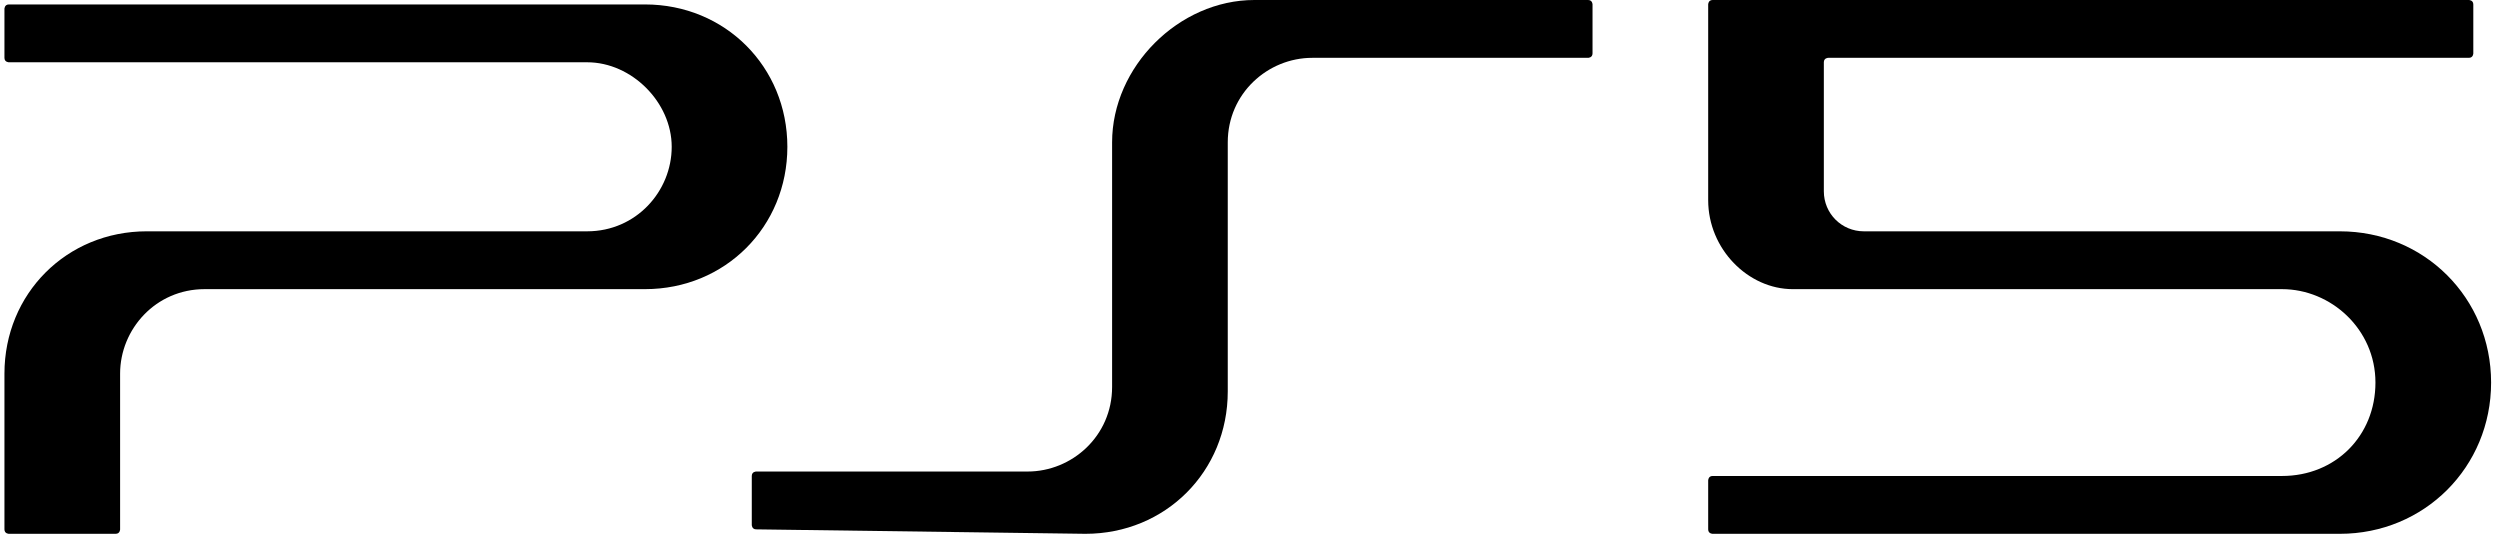
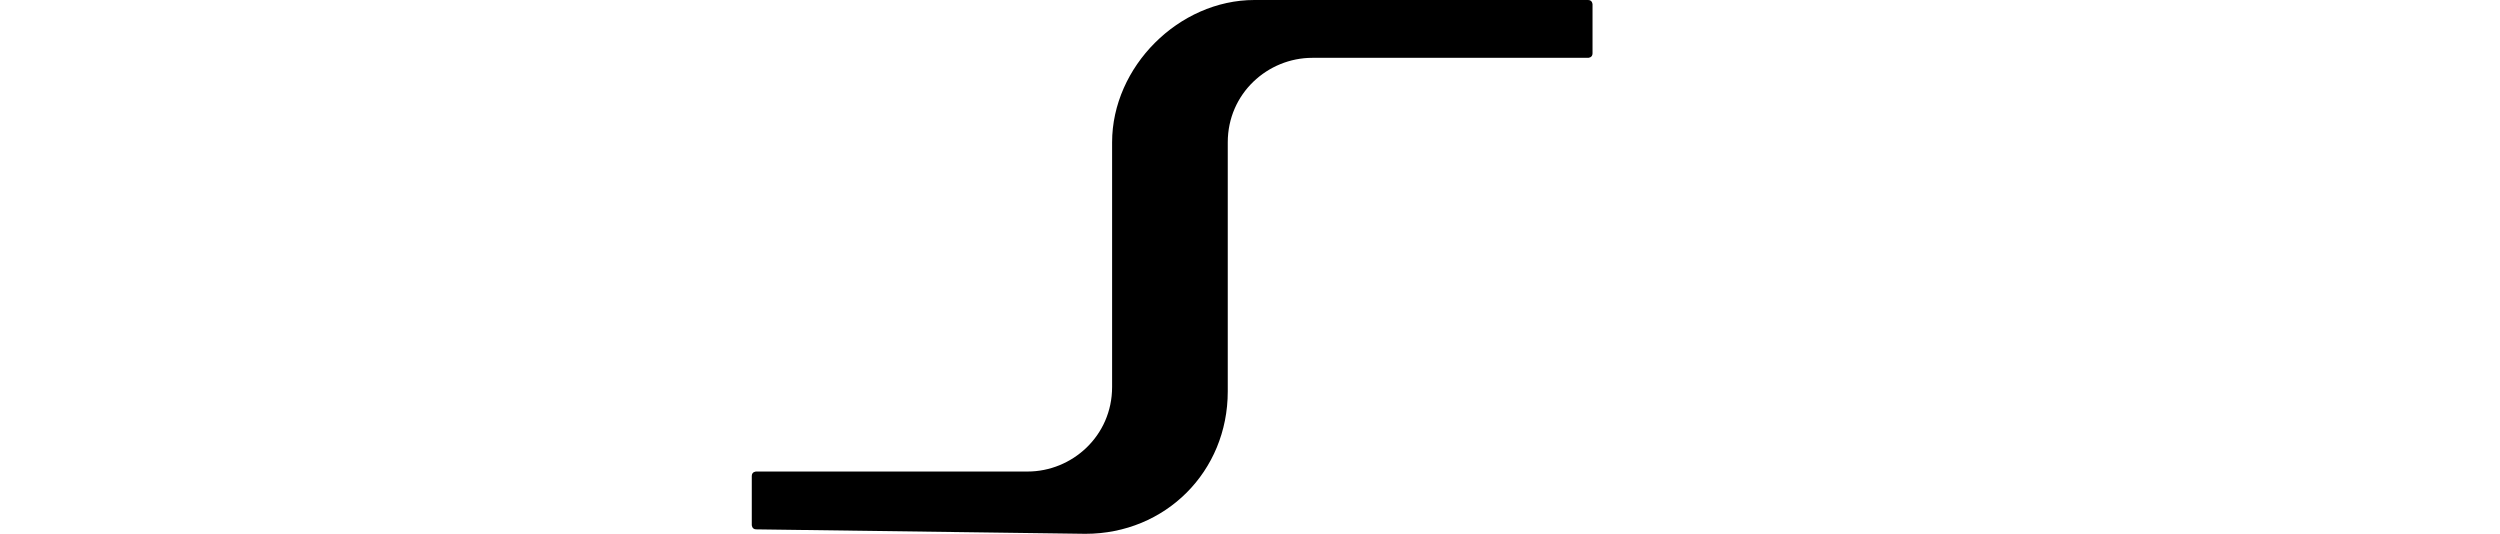
<svg xmlns="http://www.w3.org/2000/svg" enable-background="new 0 0 56.2 12" viewBox="0 0 56.2 12">
  <path d="m24.4 12c1.8 0 3.2-1.4 3.2-3.2v-5.6c0-1.1.9-1.9 1.9-1.9h6.2s.1 0 .1-.1v-1.1s0-.1-.1-.1h-7.5c-1.7 0-3.2 1.5-3.2 3.2v5.5c0 1.1-.9 1.9-1.9 1.9h-6.1s-.1 0-.1.1v1.1s0 .1.1.1z" />
-   <path d="m38.4 4.5c0-1.6 0-3.7 0-4.4 0 0 0-.1.1-.1h17s.1 0 .1.1v1.1s0 .1-.1.1h-14.4s-.1 0-.1.1v2.9c0 .5.4.9.9.9h10.7c1.9 0 3.4 1.5 3.4 3.4s-1.5 3.4-3.4 3.4h-14.1s-.1 0-.1-.1v-1.1s0-.1.1-.1h12.8c1.2 0 2.1-.9 2.1-2.1s-1-2.1-2.1-2.1h-11c-1 0-1.9-.9-1.9-2z" />
-   <path d="m13.2 5.2c1.1 0 1.9-.9 1.9-1.9s-.9-1.9-1.9-1.9h-13s-.1 0-.1-.1v-1.1s0-.1.1-.1h14.3c1.8 0 3.2 1.4 3.2 3.2s-1.4 3.2-3.2 3.2h-9.9c-1.1 0-1.9.9-1.9 1.9v3.5s0 .1-.1.1h-2.4s-.1 0-.1-.1c0-1 0-3.5 0-3.5 0-1.8 1.4-3.2 3.2-3.2z" />
</svg>